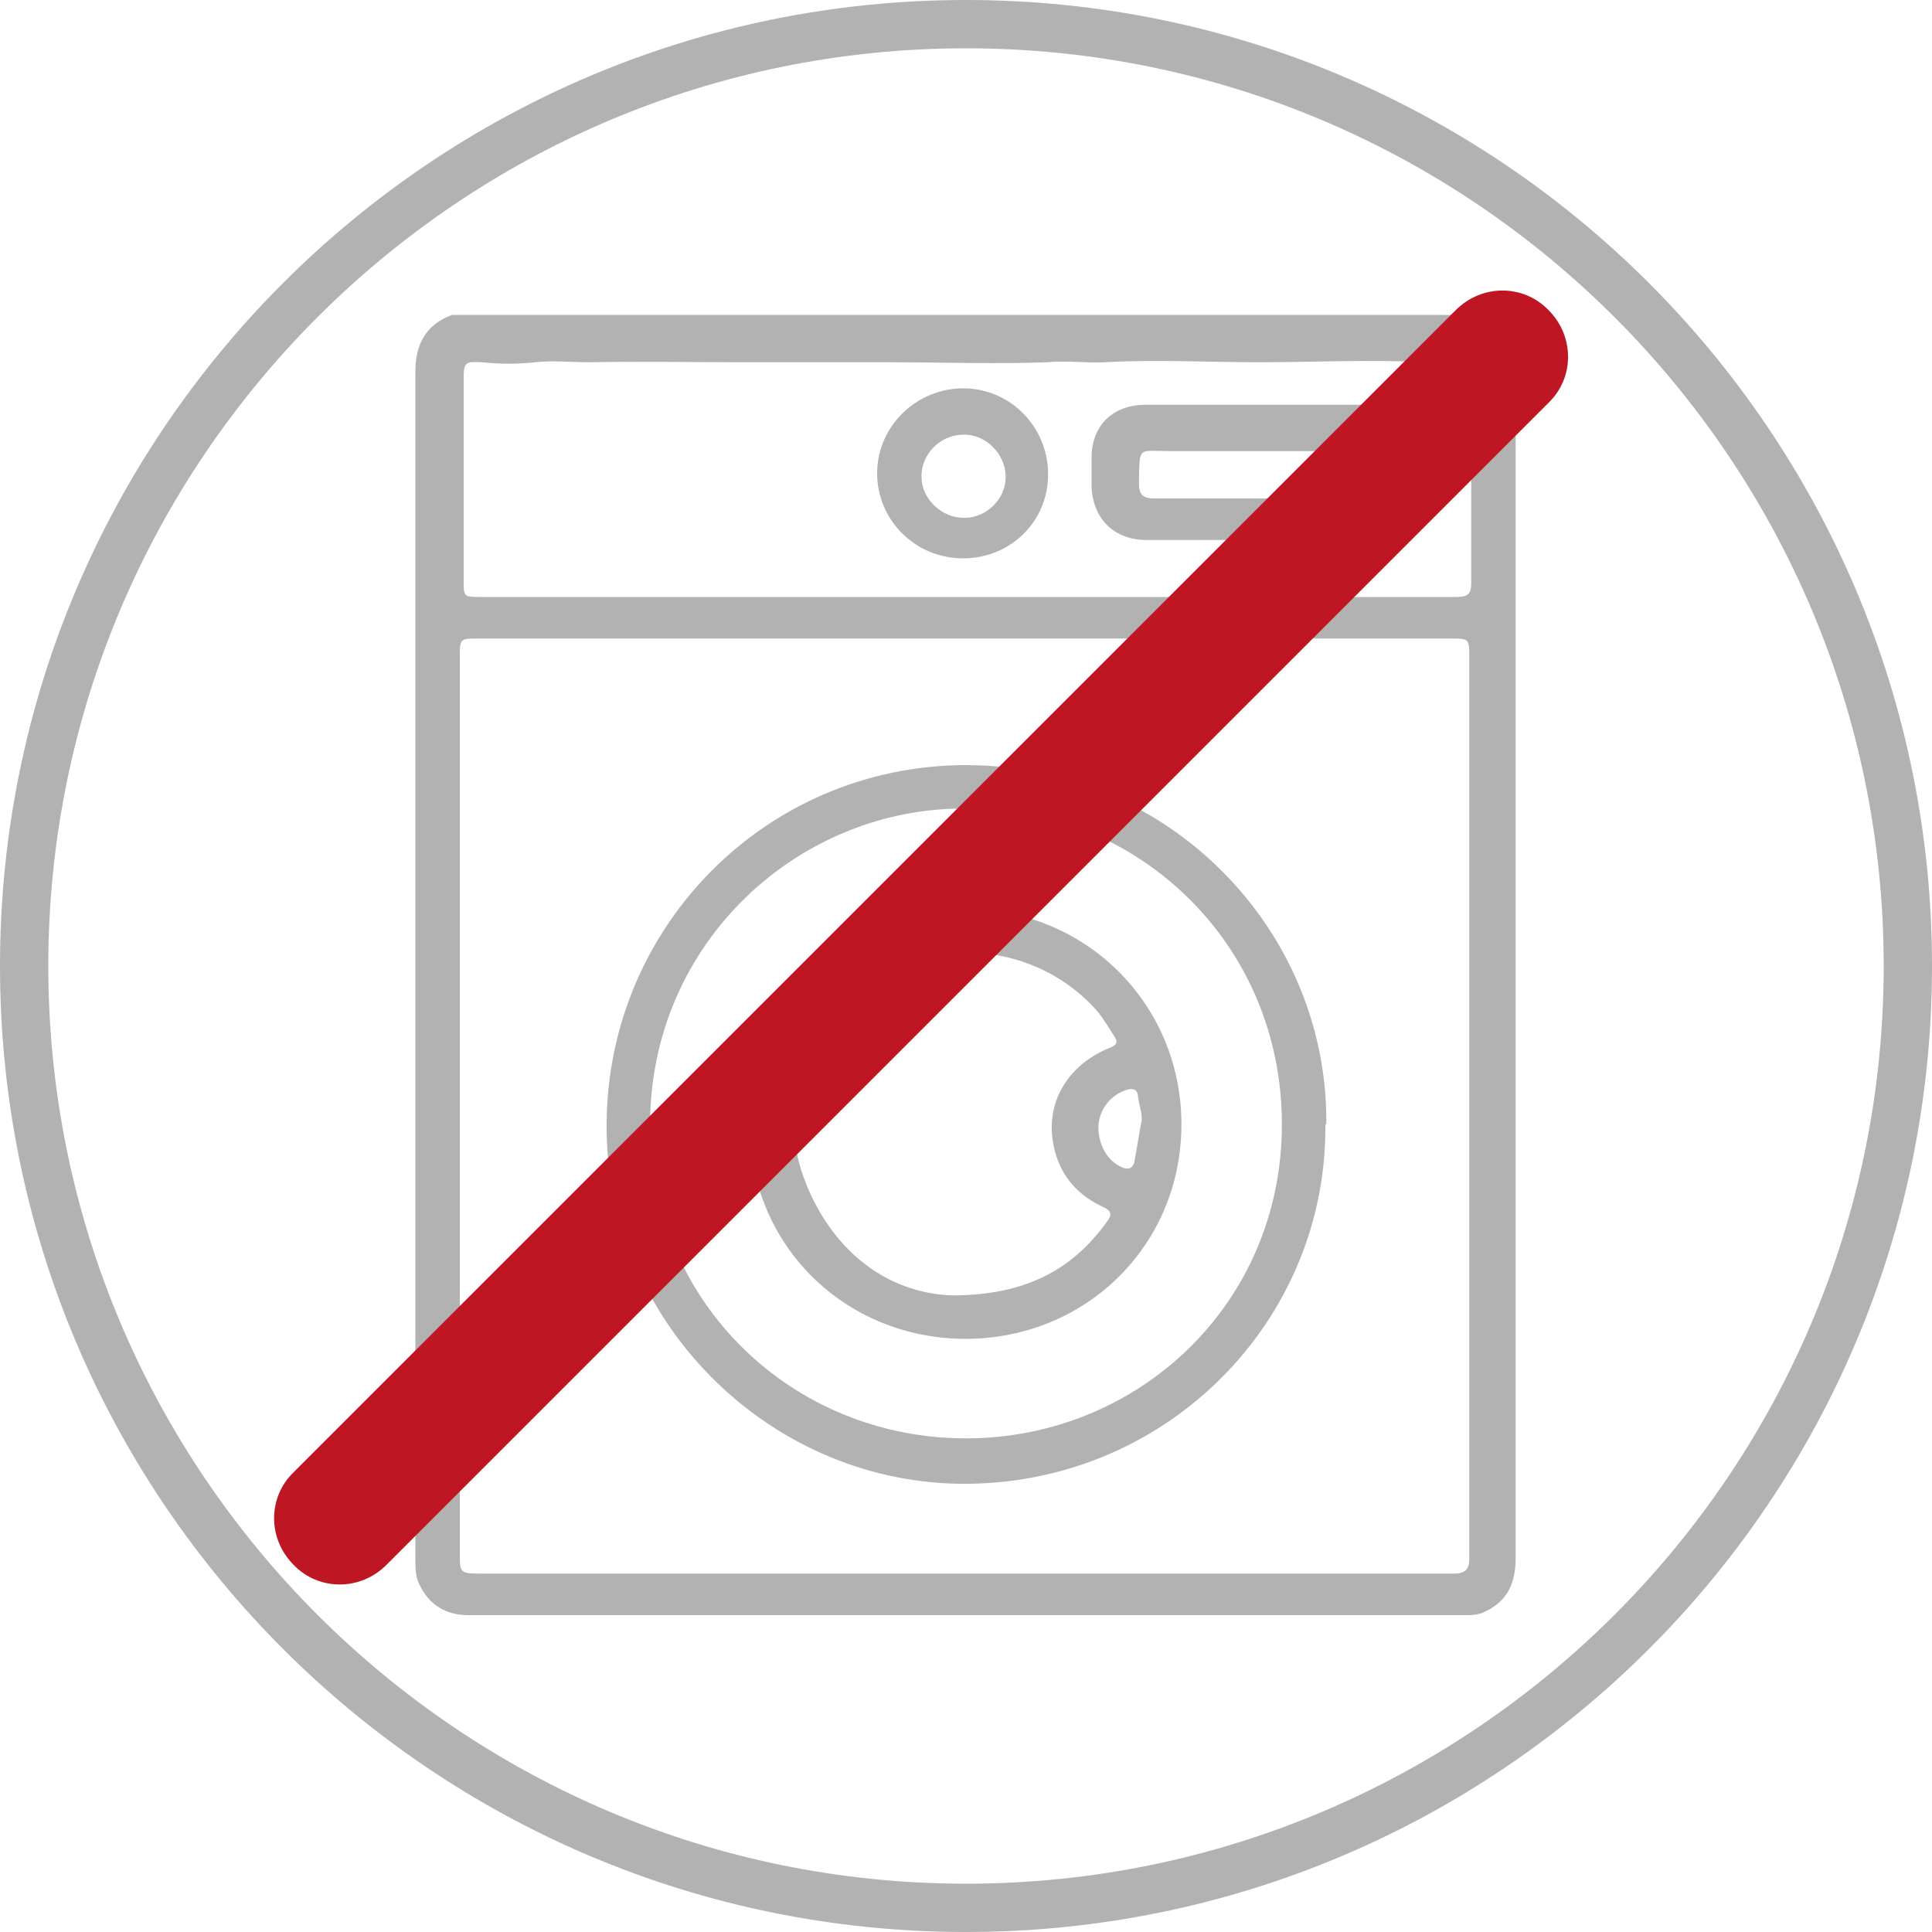
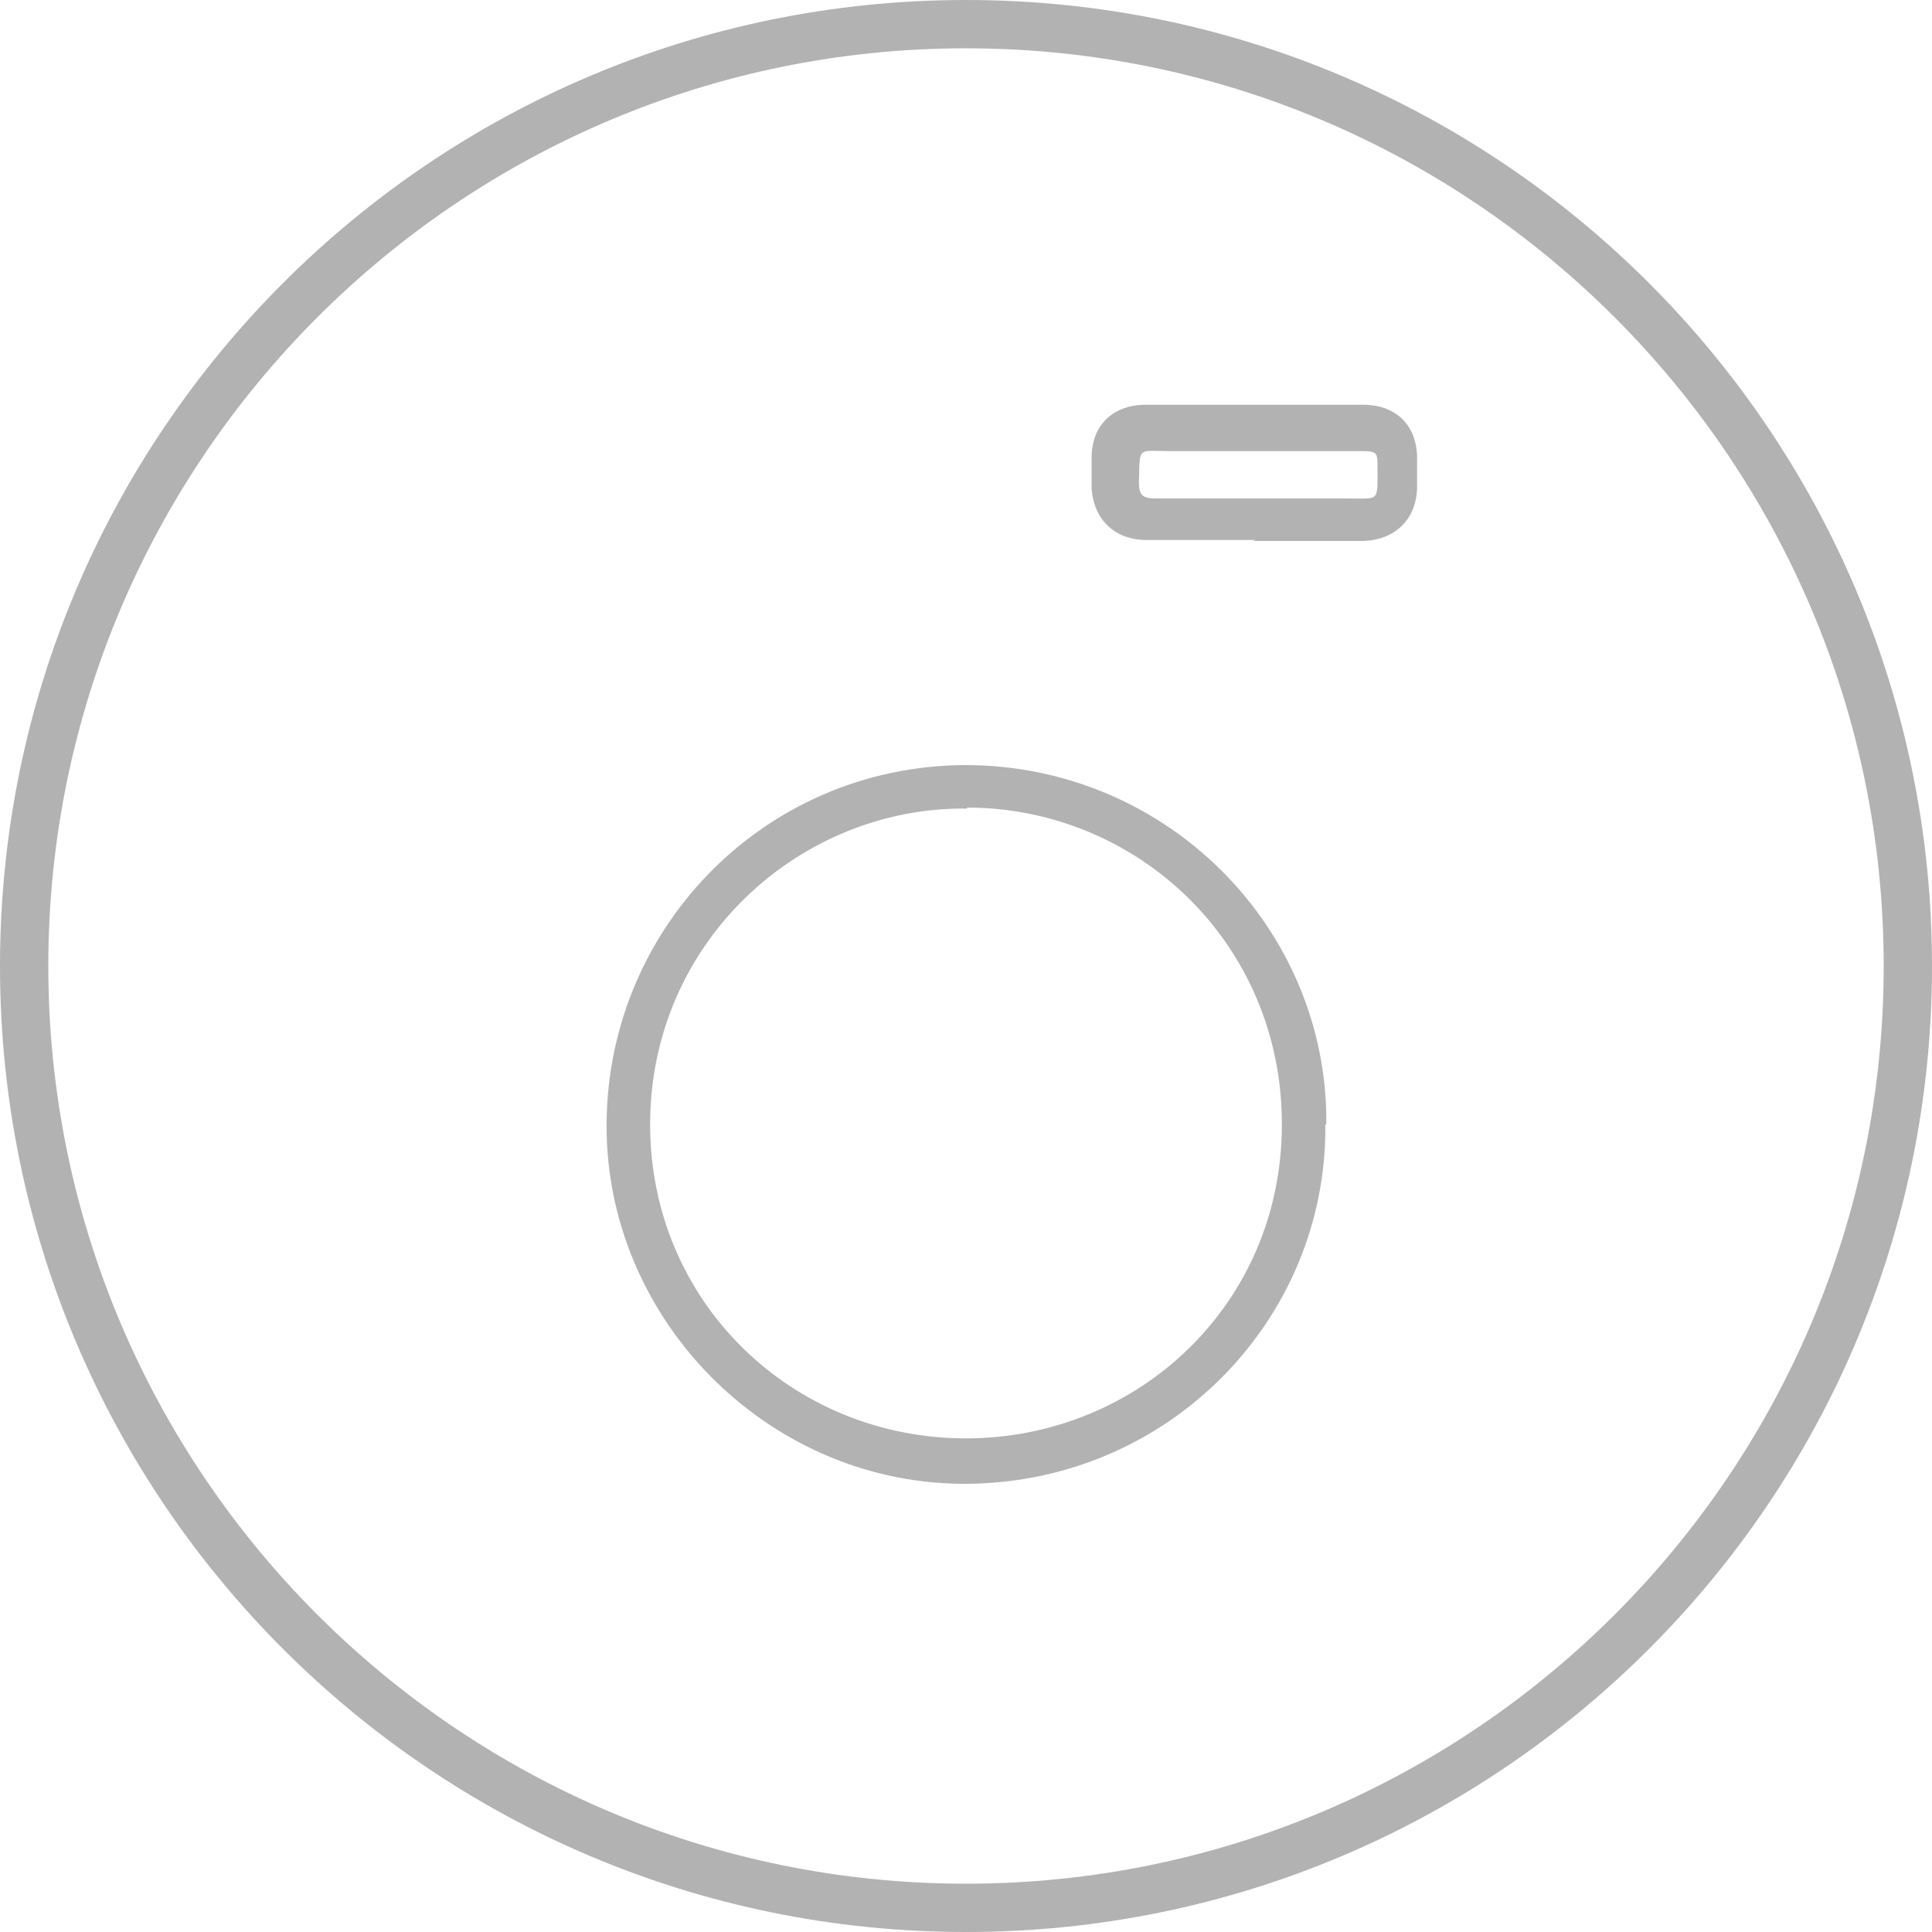
<svg xmlns="http://www.w3.org/2000/svg" id="Ebene_1" data-name="Ebene 1" version="1.1" viewBox="0 0 200 200">
  <defs>
    <style>
      .cls-1 {
        fill: #be1622;
      }

      .cls-1, .cls-2 {
        stroke-width: 0px;
      }

      .cls-2 {
        fill: #b2b2b2;
      }
    </style>
  </defs>
  <path class="cls-2" d="M100,5c52.4,0,95,42.6,95,95s-42.6,95-95,95S5,152.4,5,100,47.6,5,100,5M100,0C44.8,0,0,44.8,0,100s44.8,100,100,100,100-44.8,100-100S155.2,0,100,0h0Z" />
  <g>
-     <path class="cls-2" d="M153.1,32.7c2.7,1,3.8,3,3.8,5.9,0,40.9,0,81.8,0,122.7,0,2.5-.8,4.4-3.1,5.5-.7.4-1.5.4-2.3.4-21.6,0-43.1,0-64.7,0-12.8,0-25.5,0-38.3,0-2.4,0-4.1-1.1-5.1-3.2-.4-.8-.4-1.7-.4-2.6,0-18.2,0-36.3,0-54.5,0-22.8,0-45.6,0-68.4,0-2.9,1.1-4.9,3.8-5.9h106.3ZM99.9,66.1c-16.8,0-33.7,0-50.5,0-1.7,0-1.8,0-1.8,1.8,0,9,0,18,0,27,0,22,0,43.9,0,65.9,0,2,0,2.1,2.2,2.1,26.4,0,52.9,0,79.3,0,7.1,0,14.3,0,21.4,0,1.1,0,1.6-.4,1.6-1.5,0-.5,0-1,0-1.6,0-15.7,0-31.4,0-47.1,0-15,0-29.9,0-44.9,0-1.6-.1-1.7-1.7-1.7-16.8,0-33.7,0-50.5,0ZM100,61.8s0,0,0,0c4.4,0,8.8,0,13.1,0,12.5,0,25.1,0,37.6,0,1.1,0,1.6-.2,1.6-1.4,0-7.2,0-14.3,0-21.5,0-1.2-.5-1.6-1.6-1.5-1,0-2.1.2-3.1.1-5.8-.3-11.6,0-17.3,0-5.3,0-10.6-.3-15.9,0-2,.1-4-.2-6,0-5.4.2-10.9,0-16.3,0-5,0-10.1,0-15.1,0-5.3,0-10.7-.1-16,0-1.9,0-3.8-.2-5.6,0-1.8.2-3.7.2-5.5,0-1.7-.1-1.9,0-1.9,1.6,0,7,0,14,0,21,0,1.7,0,1.7,1.8,1.7,16.8,0,33.6,0,50.4,0Z" />
    <path class="cls-2" d="M137.2,116.4c.2,20.2-16.2,37-37,37.2-20.2.2-37-16.4-37.4-36.3-.4-20.8,16.1-38,37.1-38.1,21,0,37.6,17,37.4,37.2ZM100.1,83.7c-17.3-.2-32.8,13.8-32.8,32.7,0,18.4,14.7,32.5,32.7,32.5,17.7,0,32.7-13.8,32.7-32.5,0-18.9-15.1-32.8-32.6-32.8Z" />
    <path class="cls-2" d="M129.9,55.9c-3.7,0-7.5,0-11.2,0-3.3,0-5.5-2.1-5.7-5.4,0-1,0-2.1,0-3.1,0-3.3,2.1-5.4,5.4-5.5,5.2,0,10.3,0,15.5,0,2.4,0,4.8,0,7.2,0,3.4,0,5.6,2.1,5.6,5.6,0,1,0,2,0,3-.1,3.3-2.3,5.4-5.6,5.5-3.8,0-7.5,0-11.3,0ZM130.3,51.6h0c3.1,0,6.1,0,9.2,0,3.3,0,3.1.4,3.1-3.1,0-1.7,0-1.8-1.8-1.8-6.5,0-13,0-19.6,0-3.5,0-3.2-.6-3.3,3.3,0,1.2.4,1.6,1.6,1.6,3.6,0,7.2,0,10.8,0Z" />
-     <path class="cls-2" d="M99.7,57.8c-5,0-8.9-4-8.9-8.8,0-4.9,4.1-8.8,8.9-8.8,4.9,0,8.8,4,8.8,8.9,0,4.9-3.9,8.7-8.8,8.7ZM95.4,49.4c0,2.3,2.2,4.3,4.5,4.2,2.3,0,4.3-2.1,4.2-4.3,0-2.3-2.1-4.4-4.4-4.3-2.4,0-4.4,2.1-4.3,4.4Z" />
-     <path class="cls-2" d="M100,138.6c-12.6,0-22.5-9.8-22.4-22.4.1-12.7,10.1-22.2,22.4-22.1,12.3,0,22.2,9.7,22.3,22.1.1,12.6-9.8,22.4-22.4,22.4ZM98.5,134.1c7.6,0,12.4-2.6,16-7.5.6-.8.7-1.2-.4-1.7-3.2-1.5-4.9-4.1-5.2-7.5-.3-3.9,2-7.3,5.9-8.9.8-.3,1-.6.5-1.3-.5-.8-1-1.6-1.6-2.4-7.1-8.2-20.1-8.3-27.1,0-4.7,5.6-5.8,12.1-2.7,18.8,3.1,6.7,8.6,10.3,14.7,10.5ZM118.2,115.9c0-.8-.3-1.6-.4-2.4,0-.6-.4-.9-1.1-.7-1.7.5-2.9,2-3,3.8,0,2,1,3.7,2.6,4.3.6.2.9,0,1.1-.5.3-1.5.5-3,.8-4.5Z" />
  </g>
-   <path class="cls-1" d="M30.4,152.4l120.3-120.3c2.7-2.7,7-2.7,9.6,0h0c2.7,2.7,2.7,7,0,9.6l-120.3,120.3c-2.7,2.7-7,2.7-9.6,0h0c-2.7-2.7-2.7-7,0-9.6Z" />
</svg>